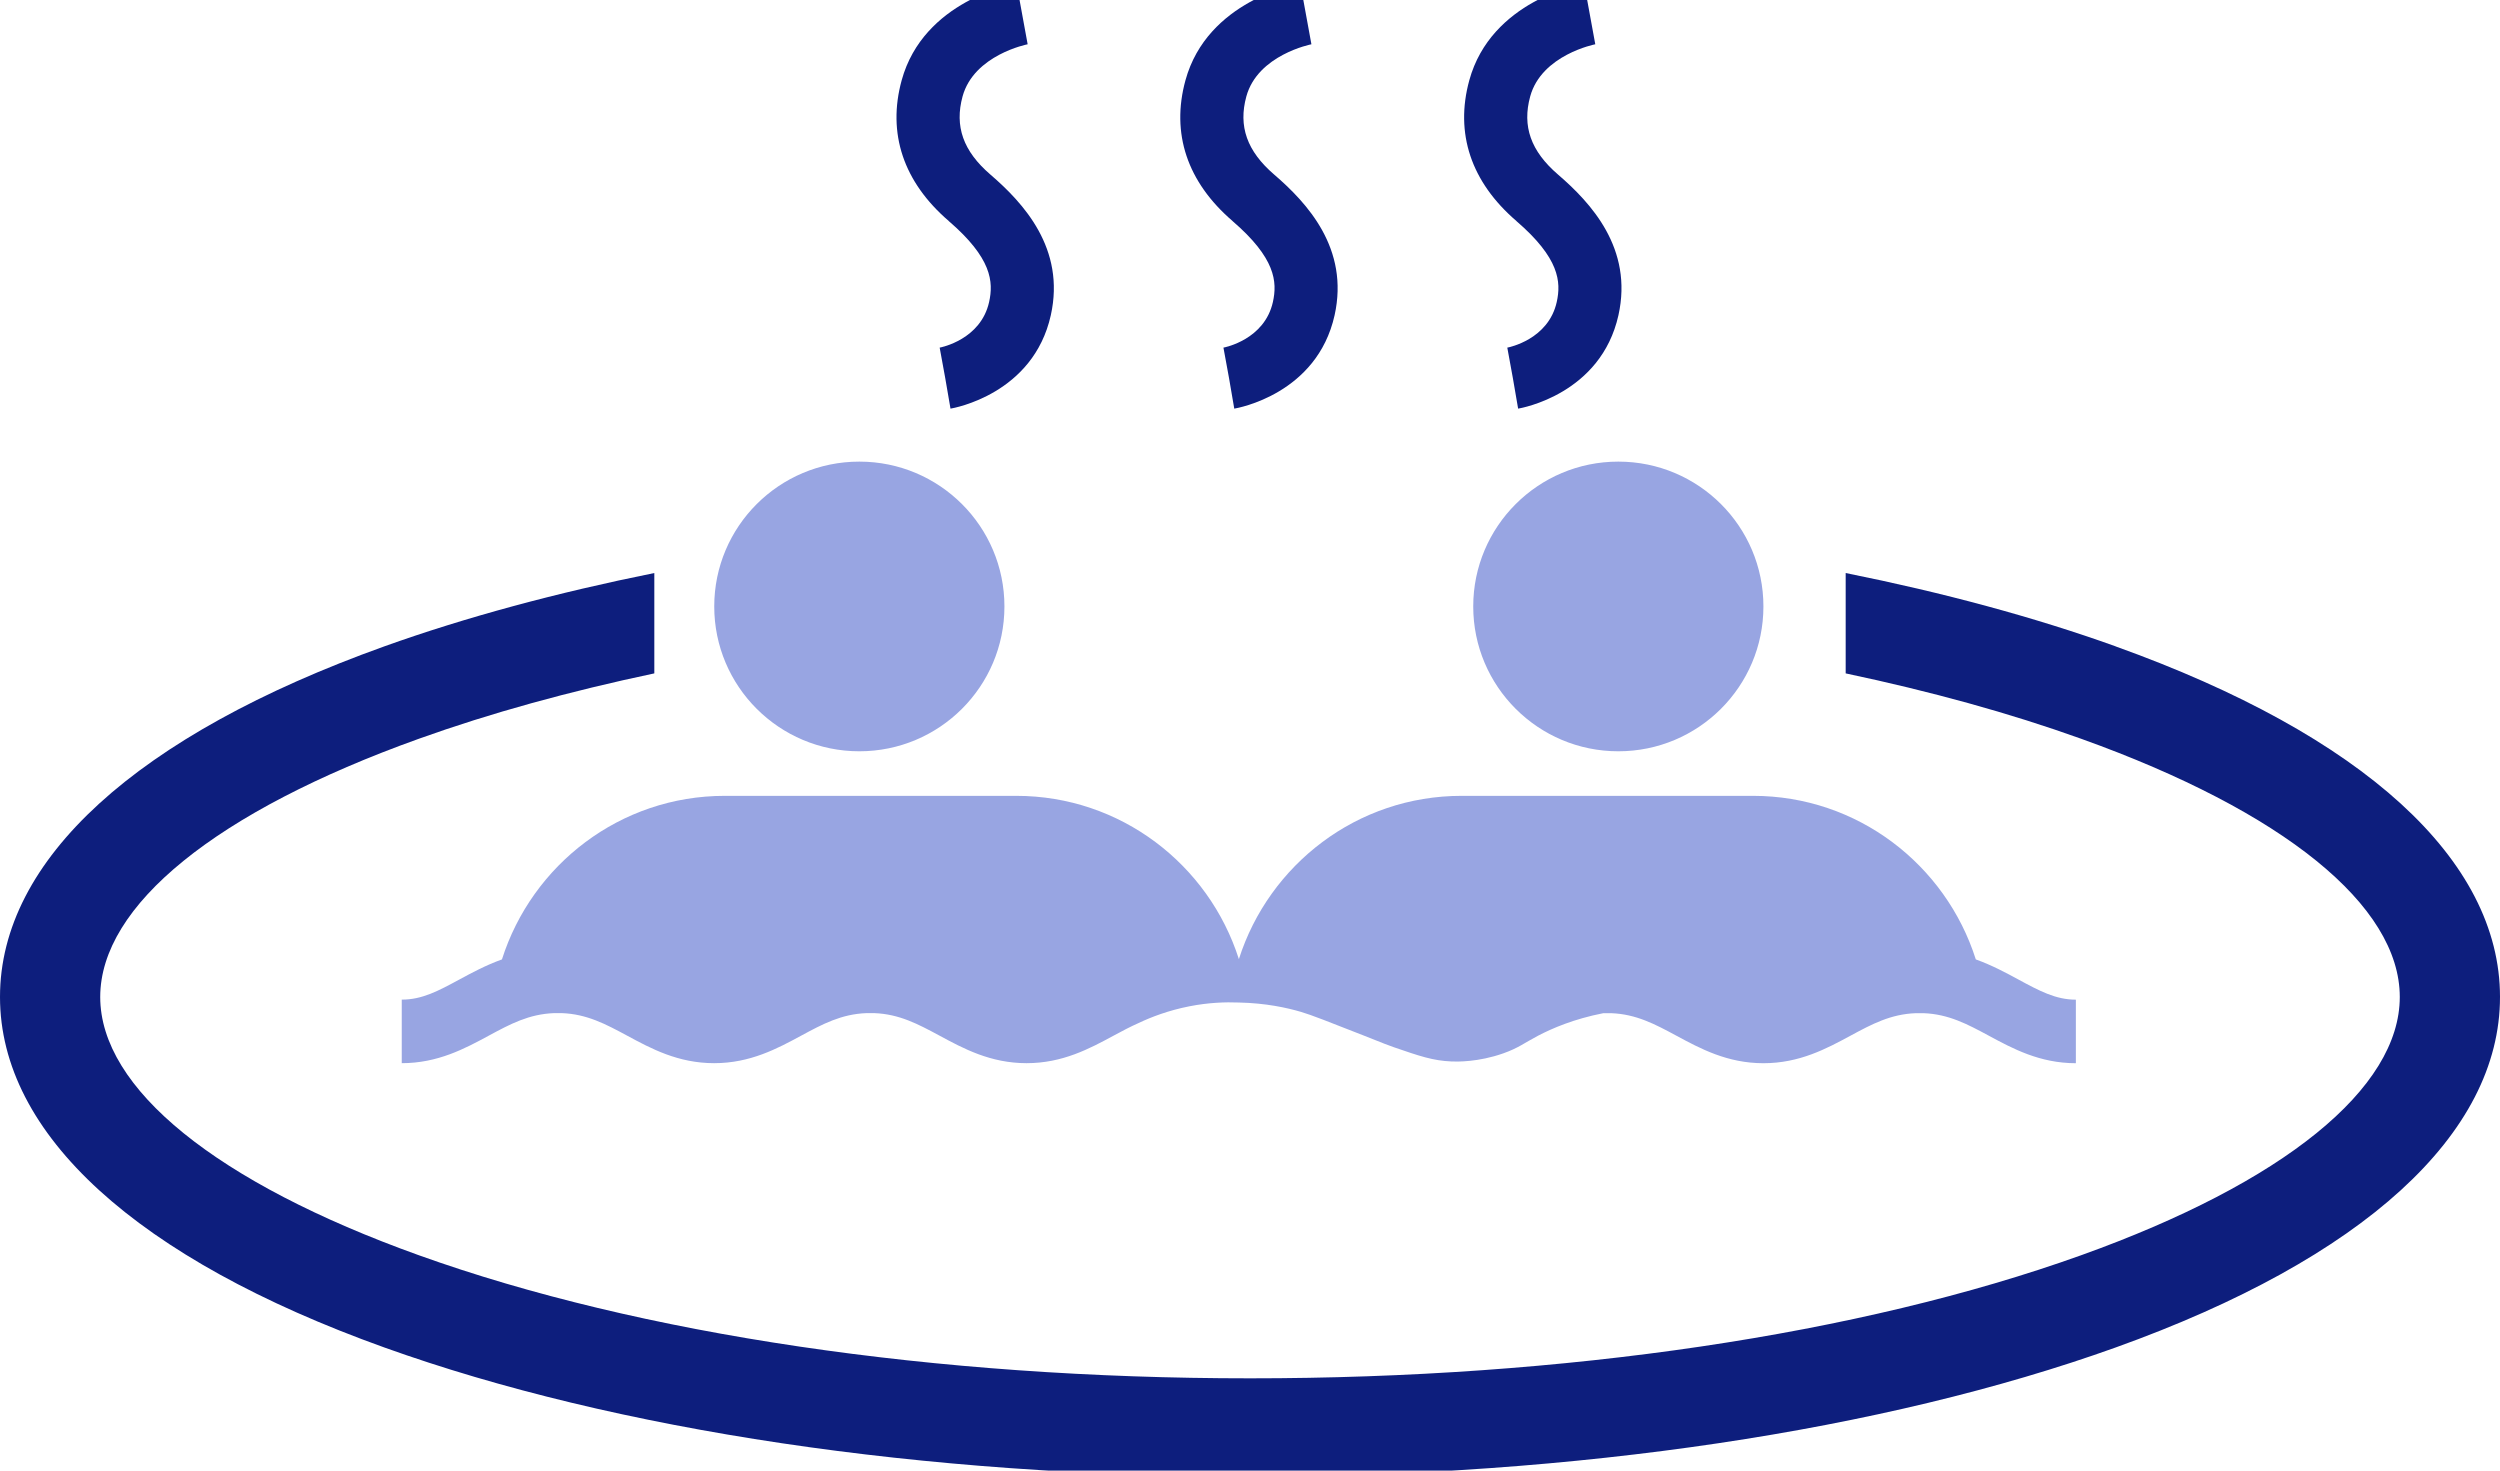
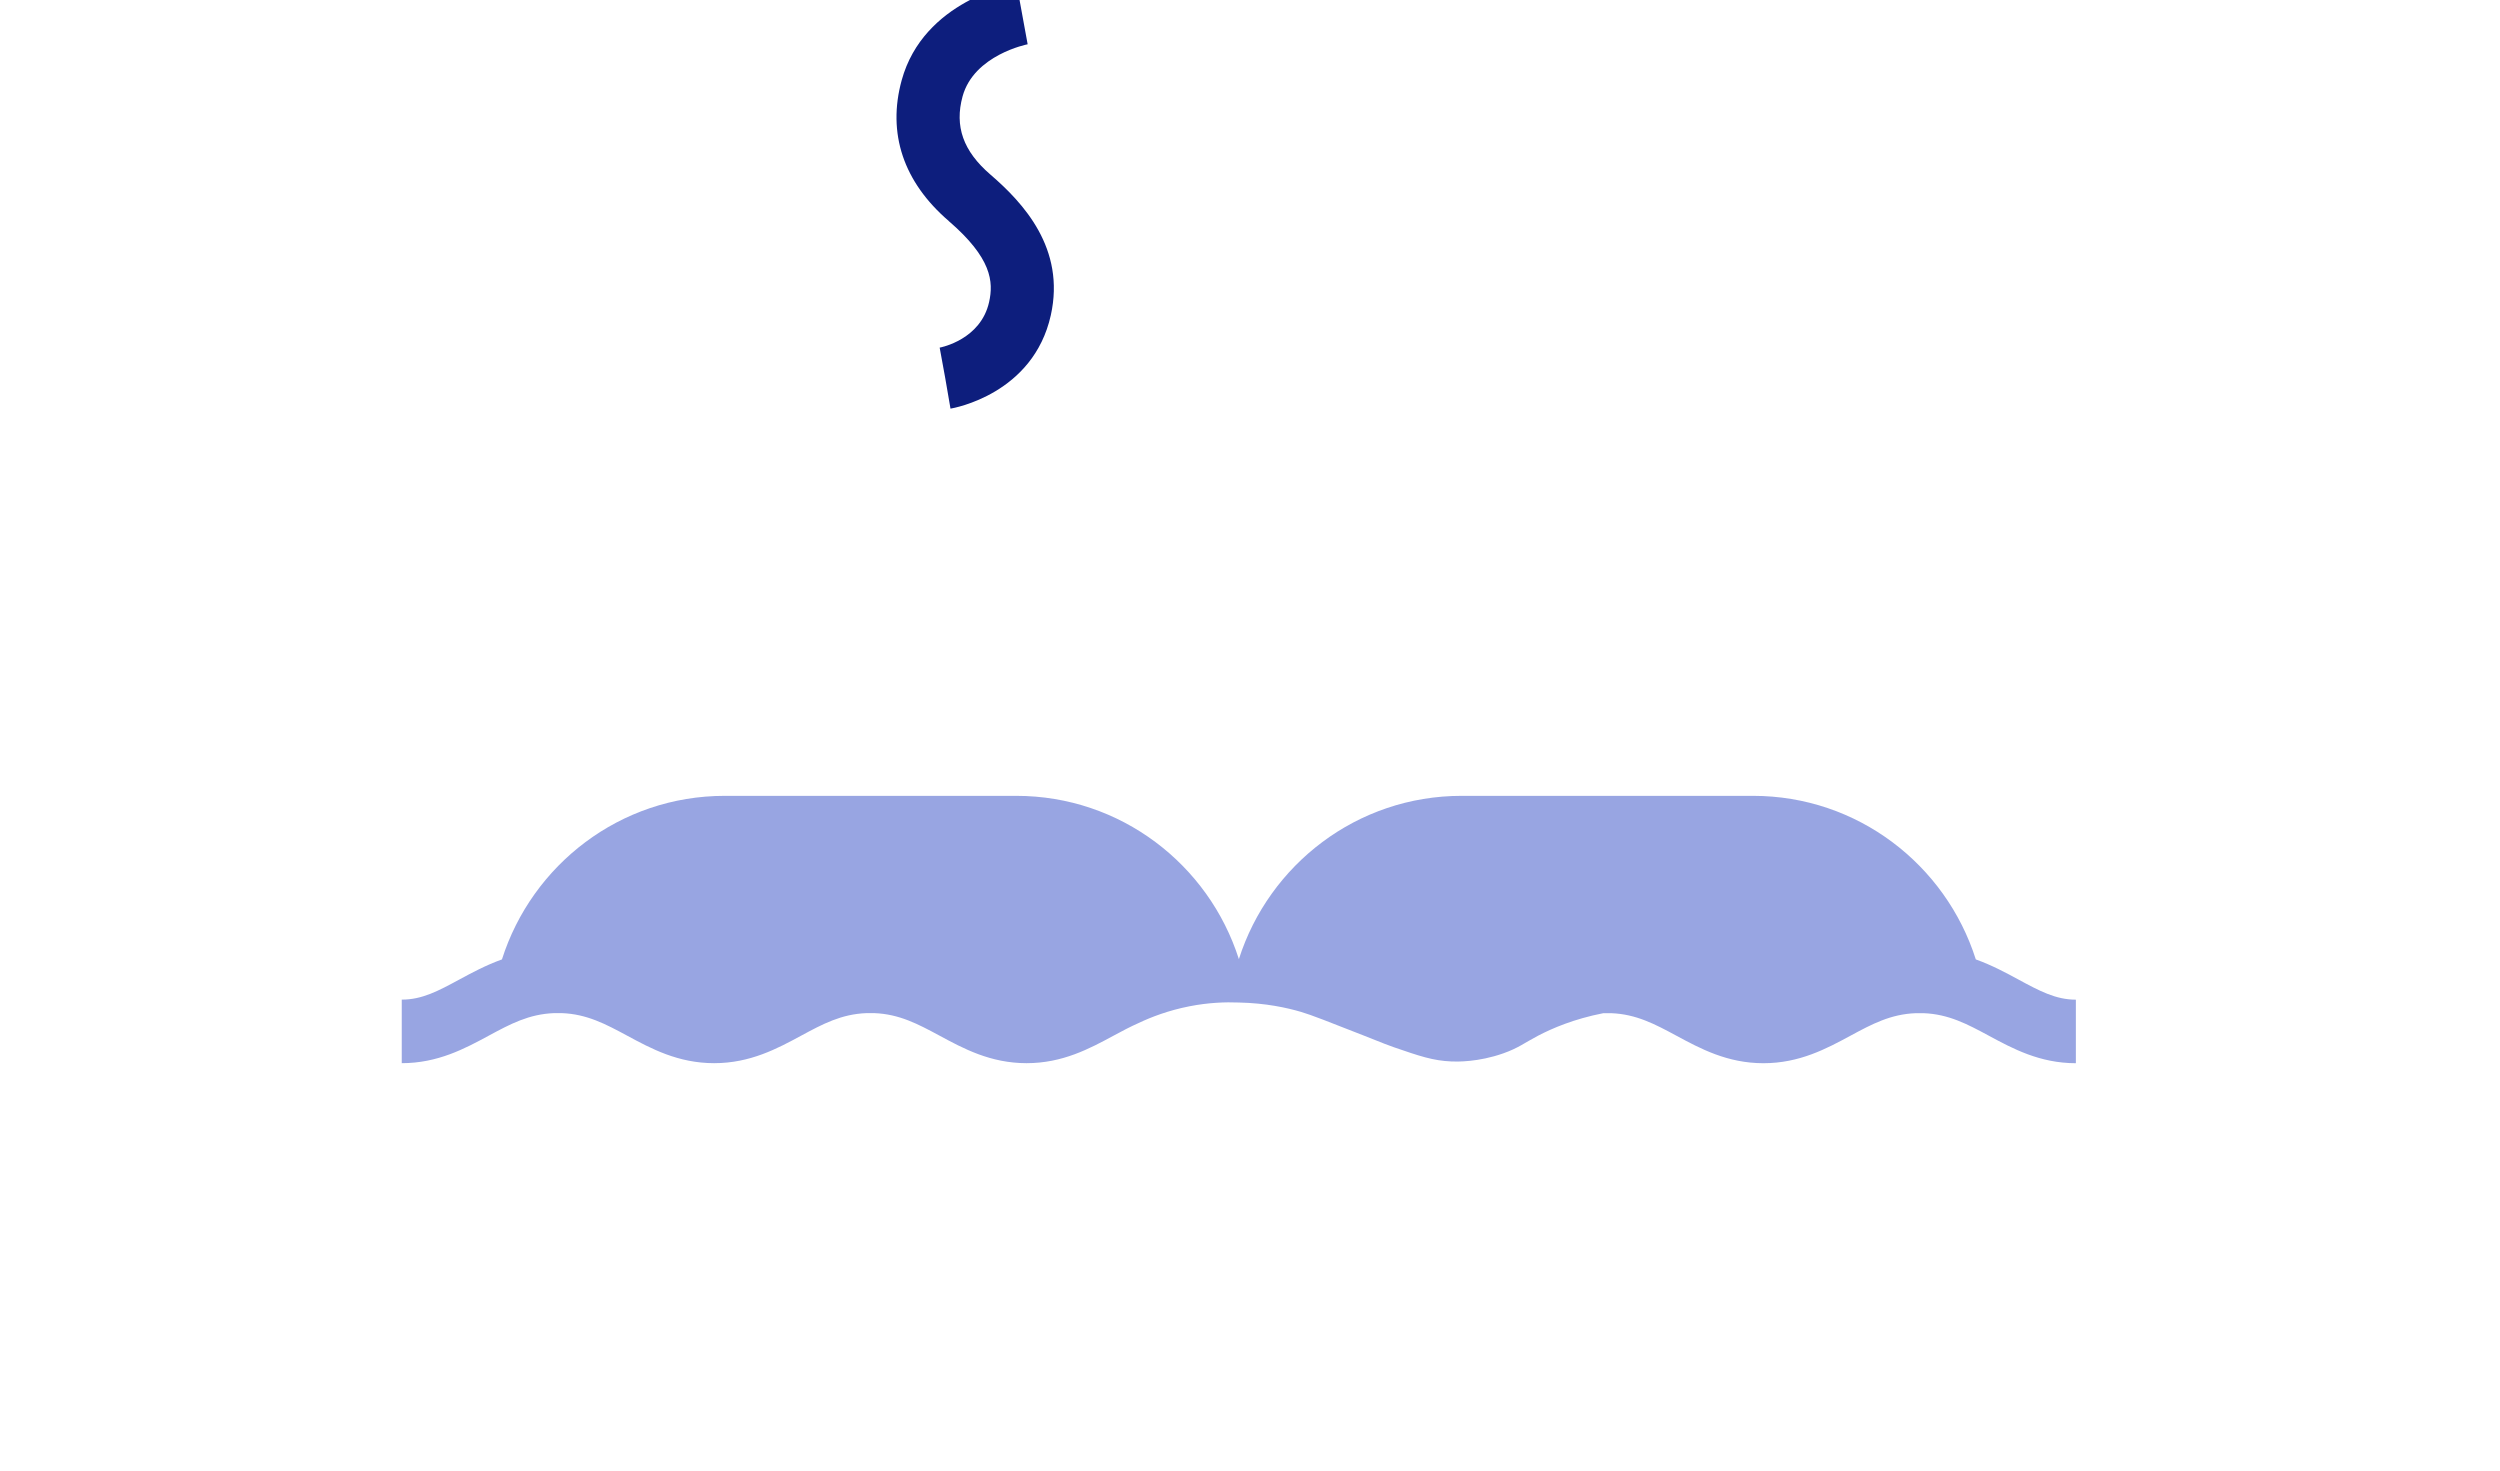
<svg xmlns="http://www.w3.org/2000/svg" width="136" height="80" viewBox="0 0 136 80" fill="none">
-   <path d="M115.091 35.162C110.662 33.572 105.716 32.239 100.405 31.173V36.632C105.027 37.609 109.336 38.795 113.218 40.19C124.227 44.14 130.548 49.26 130.548 54.237C130.548 59.214 124.233 64.334 113.218 68.284C101.18 72.604 85.124 74.981 68 74.981C50.876 74.981 34.818 72.604 22.782 68.284C11.773 64.334 5.452 59.214 5.452 54.237C5.452 49.26 11.767 44.14 22.782 40.19C26.667 38.795 30.973 37.609 35.595 36.632V31.173C30.286 32.242 25.343 33.574 20.909 35.162C7.427 39.999 0 46.774 0 54.234C0 61.694 7.427 68.466 20.909 73.303C33.528 77.831 50.252 80.325 68 80.325C85.748 80.325 102.469 77.834 115.091 73.303C128.573 68.466 136 61.691 136 54.234C136 46.777 128.573 40.002 115.091 35.165V35.162Z" fill="#0D1E7D" />
-   <path d="M46.748 40.87C51.107 40.87 54.641 37.342 54.641 32.991C54.641 28.64 51.107 25.112 46.748 25.112C42.389 25.112 38.855 28.64 38.855 32.991C38.855 37.342 42.389 40.87 46.748 40.87Z" fill="#98A5E2" />
-   <path d="M88.037 40.87C92.397 40.87 95.93 37.342 95.93 32.991C95.93 28.64 92.397 25.112 88.037 25.112C83.678 25.112 80.144 28.64 80.144 32.991C80.144 37.342 83.678 40.87 88.037 40.87Z" fill="#98A5E2" />
  <path d="M109.814 53.292C109.135 52.924 108.37 52.512 107.484 52.192C105.848 47.04 101.05 43.294 95.364 43.294H79.51C73.829 43.294 69.035 47.034 67.395 52.177C65.756 47.031 60.961 43.294 55.281 43.294H39.427C33.741 43.294 28.943 47.04 27.306 52.192C26.421 52.512 25.656 52.924 24.977 53.292C23.853 53.901 22.965 54.379 21.867 54.379H21.855V57.837C23.819 57.837 25.292 57.041 26.593 56.338C27.759 55.707 28.78 55.165 30.141 55.114H30.565C31.926 55.165 32.947 55.71 34.113 56.338C35.414 57.041 36.887 57.837 38.851 57.837C40.814 57.837 42.287 57.041 43.588 56.338C44.754 55.707 45.775 55.165 47.136 55.114H47.56C48.922 55.165 49.942 55.71 51.108 56.338C52.409 57.041 53.883 57.837 55.846 57.837C57.809 57.837 59.282 57.041 60.583 56.338C61.047 56.087 61.492 55.851 61.942 55.652C62.627 55.327 63.561 54.967 64.707 54.742C65.753 54.537 66.673 54.508 67.39 54.537C68.871 54.569 70.012 54.822 70.786 55.05C71.328 55.209 72.285 55.586 74.199 56.338C75.4 56.811 75.432 56.834 75.816 56.966C77.229 57.453 77.951 57.701 78.963 57.744C79.263 57.756 80.415 57.785 81.783 57.301C82.605 57.01 82.906 56.745 83.674 56.341C84.448 55.938 85.614 55.433 87.222 55.117H87.646C89.008 55.168 90.028 55.713 91.194 56.341C92.496 57.044 93.969 57.839 95.932 57.839C97.895 57.839 99.368 57.044 100.669 56.341C101.836 55.71 102.856 55.168 104.217 55.117H104.641C106.003 55.168 107.023 55.713 108.189 56.341C109.491 57.044 110.964 57.839 112.927 57.839V54.382C111.829 54.382 110.941 53.901 109.817 53.295L109.814 53.292Z" fill="#98A5E2" />
  <path d="M51.607 12.021C53.954 14.04 54.051 15.331 53.808 16.428C53.354 18.47 51.207 18.894 51.118 18.911L51.421 20.569L51.707 22.23C51.89 22.199 56.21 21.436 57.164 17.149C57.971 13.519 55.672 11.041 53.874 9.493C52.399 8.222 51.919 6.873 52.364 5.243C52.985 2.984 55.884 2.412 55.904 2.409L55.298 -0.904C55.092 -0.868 50.24 0.033 49.051 4.367C48.259 7.254 49.145 9.902 51.613 12.023H51.607V12.021Z" fill="#0D1E7D" />
-   <path d="M67.044 12.021C69.391 14.04 69.489 15.331 69.246 16.428C68.791 18.47 66.644 18.894 66.555 18.911L66.859 20.569L67.144 22.23C67.327 22.199 71.647 21.436 72.602 17.149C73.408 13.519 71.11 11.041 69.311 9.493C67.836 8.222 67.356 6.873 67.802 5.243C68.422 2.984 71.324 2.412 71.341 2.409L70.735 -0.904C70.529 -0.868 65.678 0.033 64.489 4.367C63.697 7.254 64.583 9.902 67.05 12.023H67.044V12.021Z" fill="#0D1E7D" />
-   <path d="M82.486 12.021C84.833 14.04 84.93 15.331 84.687 16.428C84.233 18.47 82.086 18.894 81.997 18.911L82.3 20.569L82.586 22.23C82.769 22.199 87.088 21.436 88.043 17.149C88.85 13.519 86.551 11.041 84.753 9.493C83.278 8.222 82.797 6.873 83.243 5.243C83.864 2.984 86.763 2.412 86.783 2.409L86.177 -0.904C85.971 -0.868 81.119 0.033 79.93 4.367C79.138 7.254 80.024 9.902 82.492 12.023H82.486V12.021Z" fill="#0D1E7D" />
</svg>